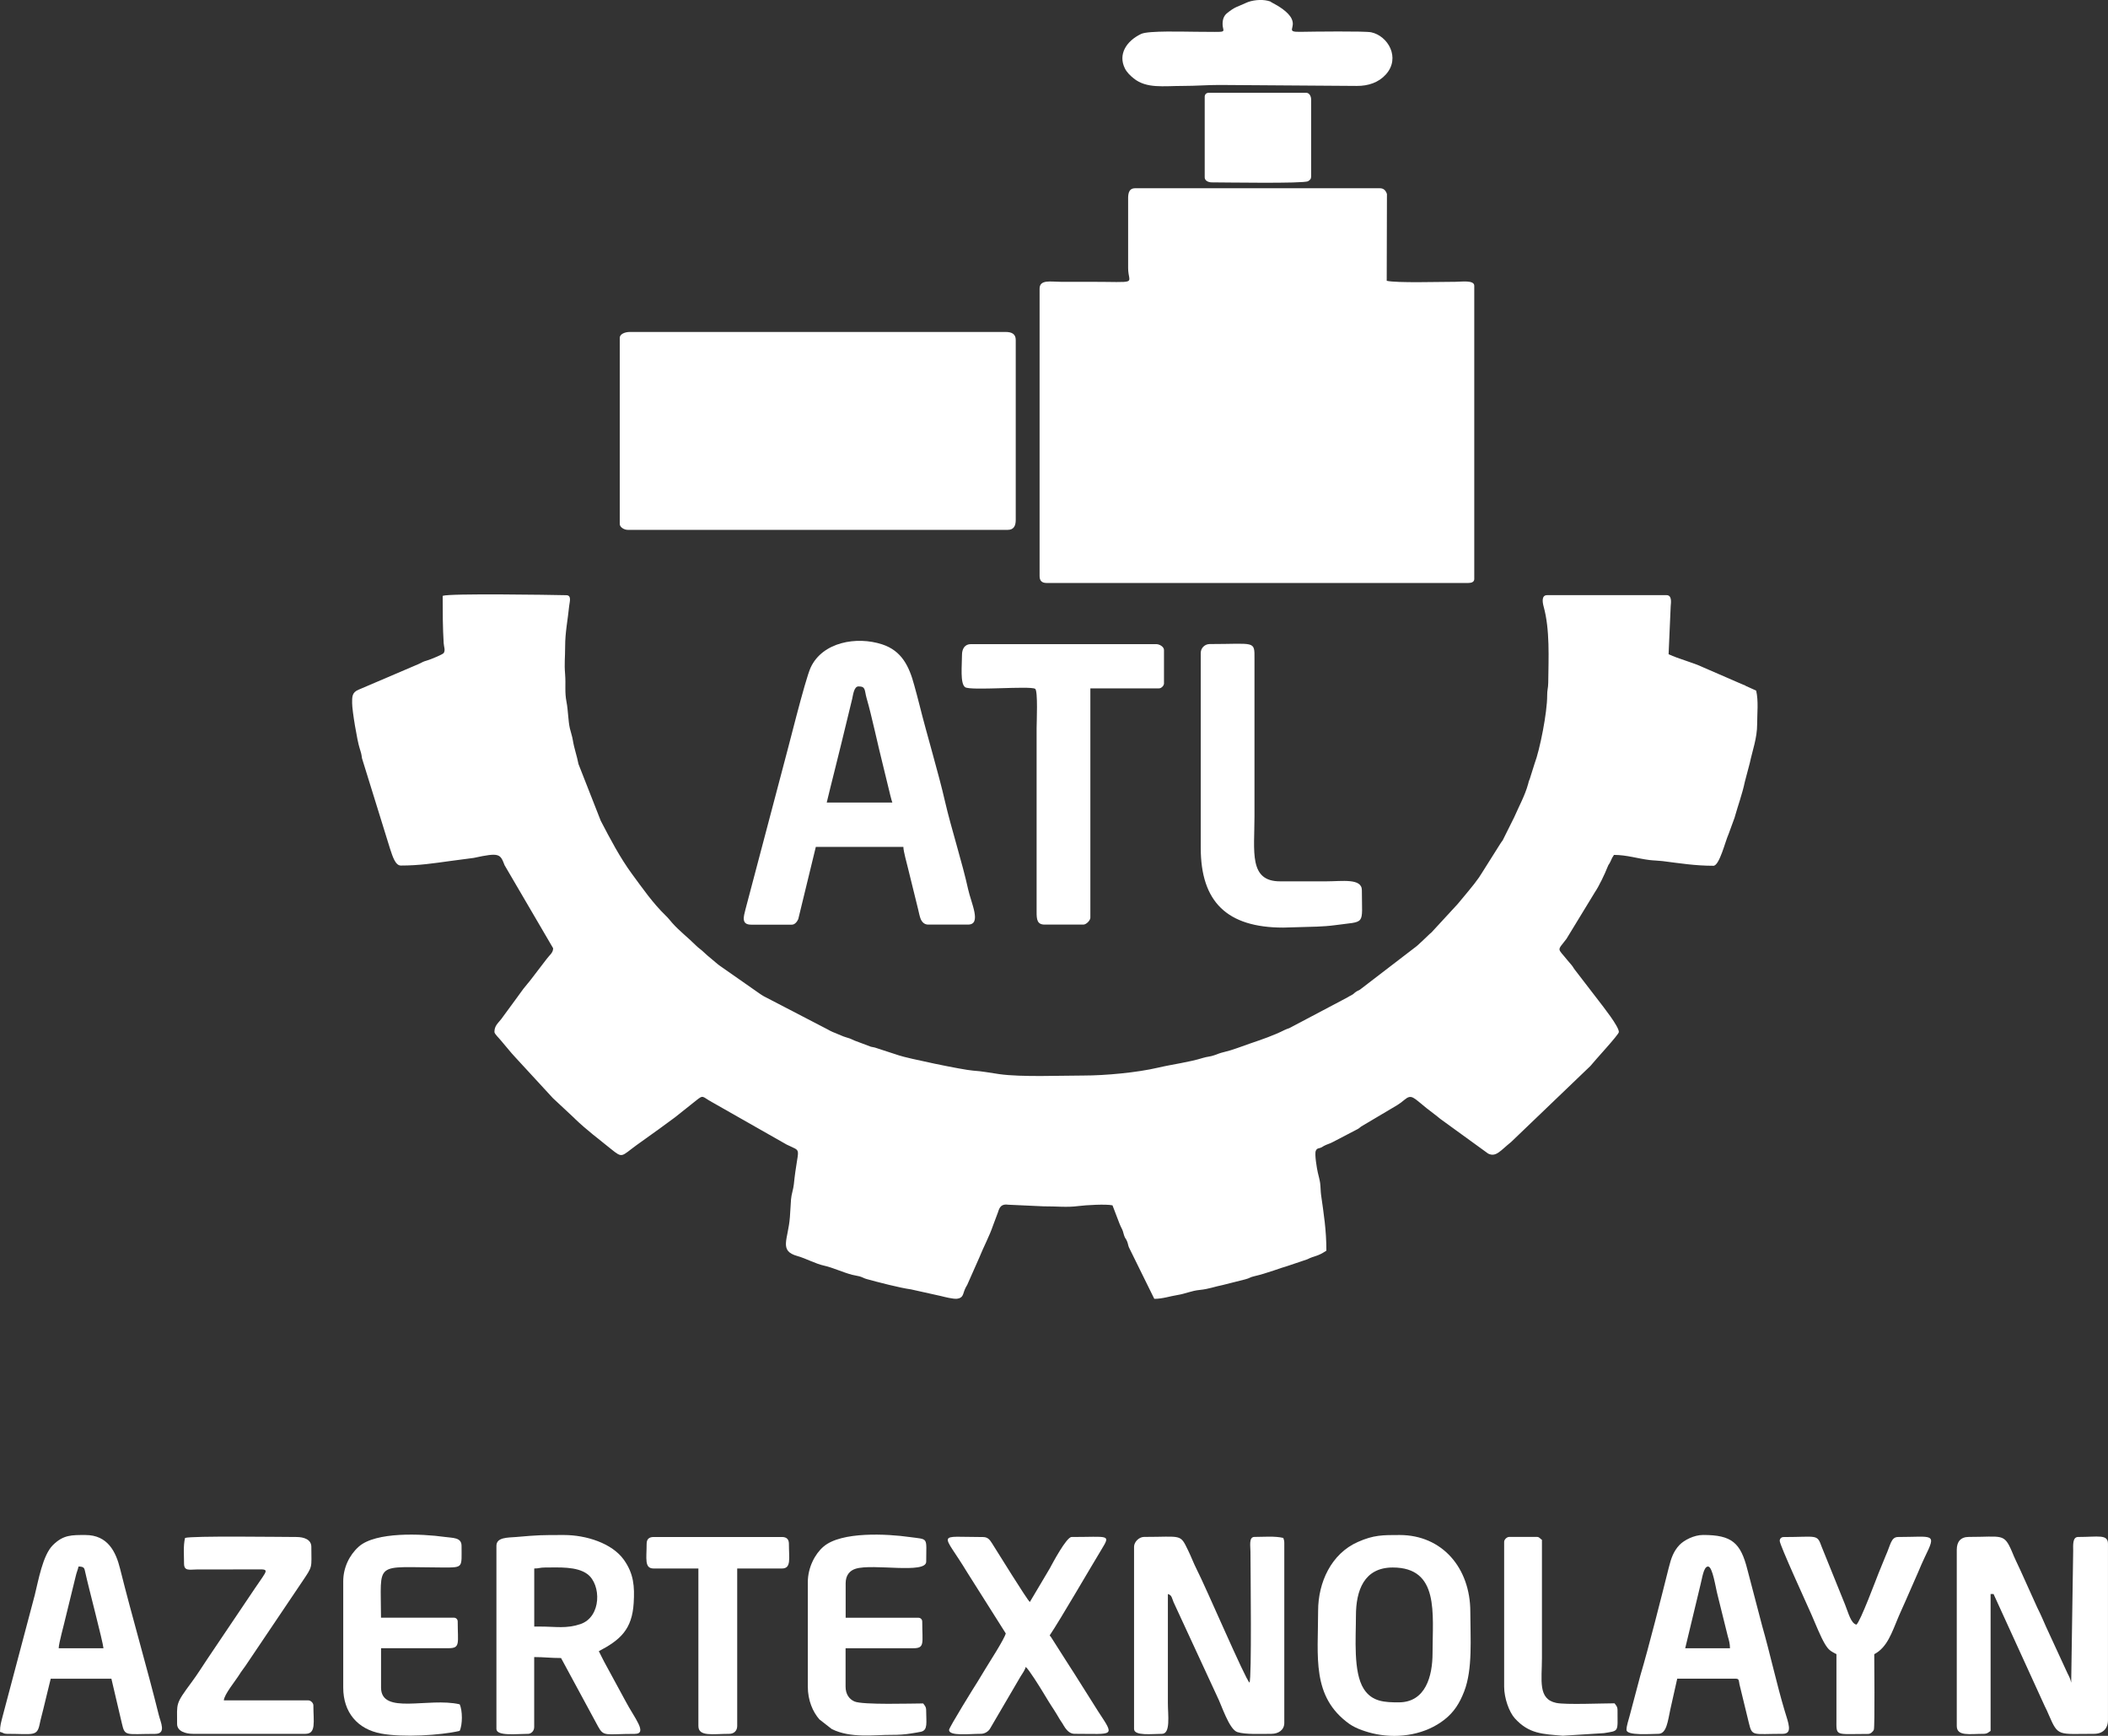
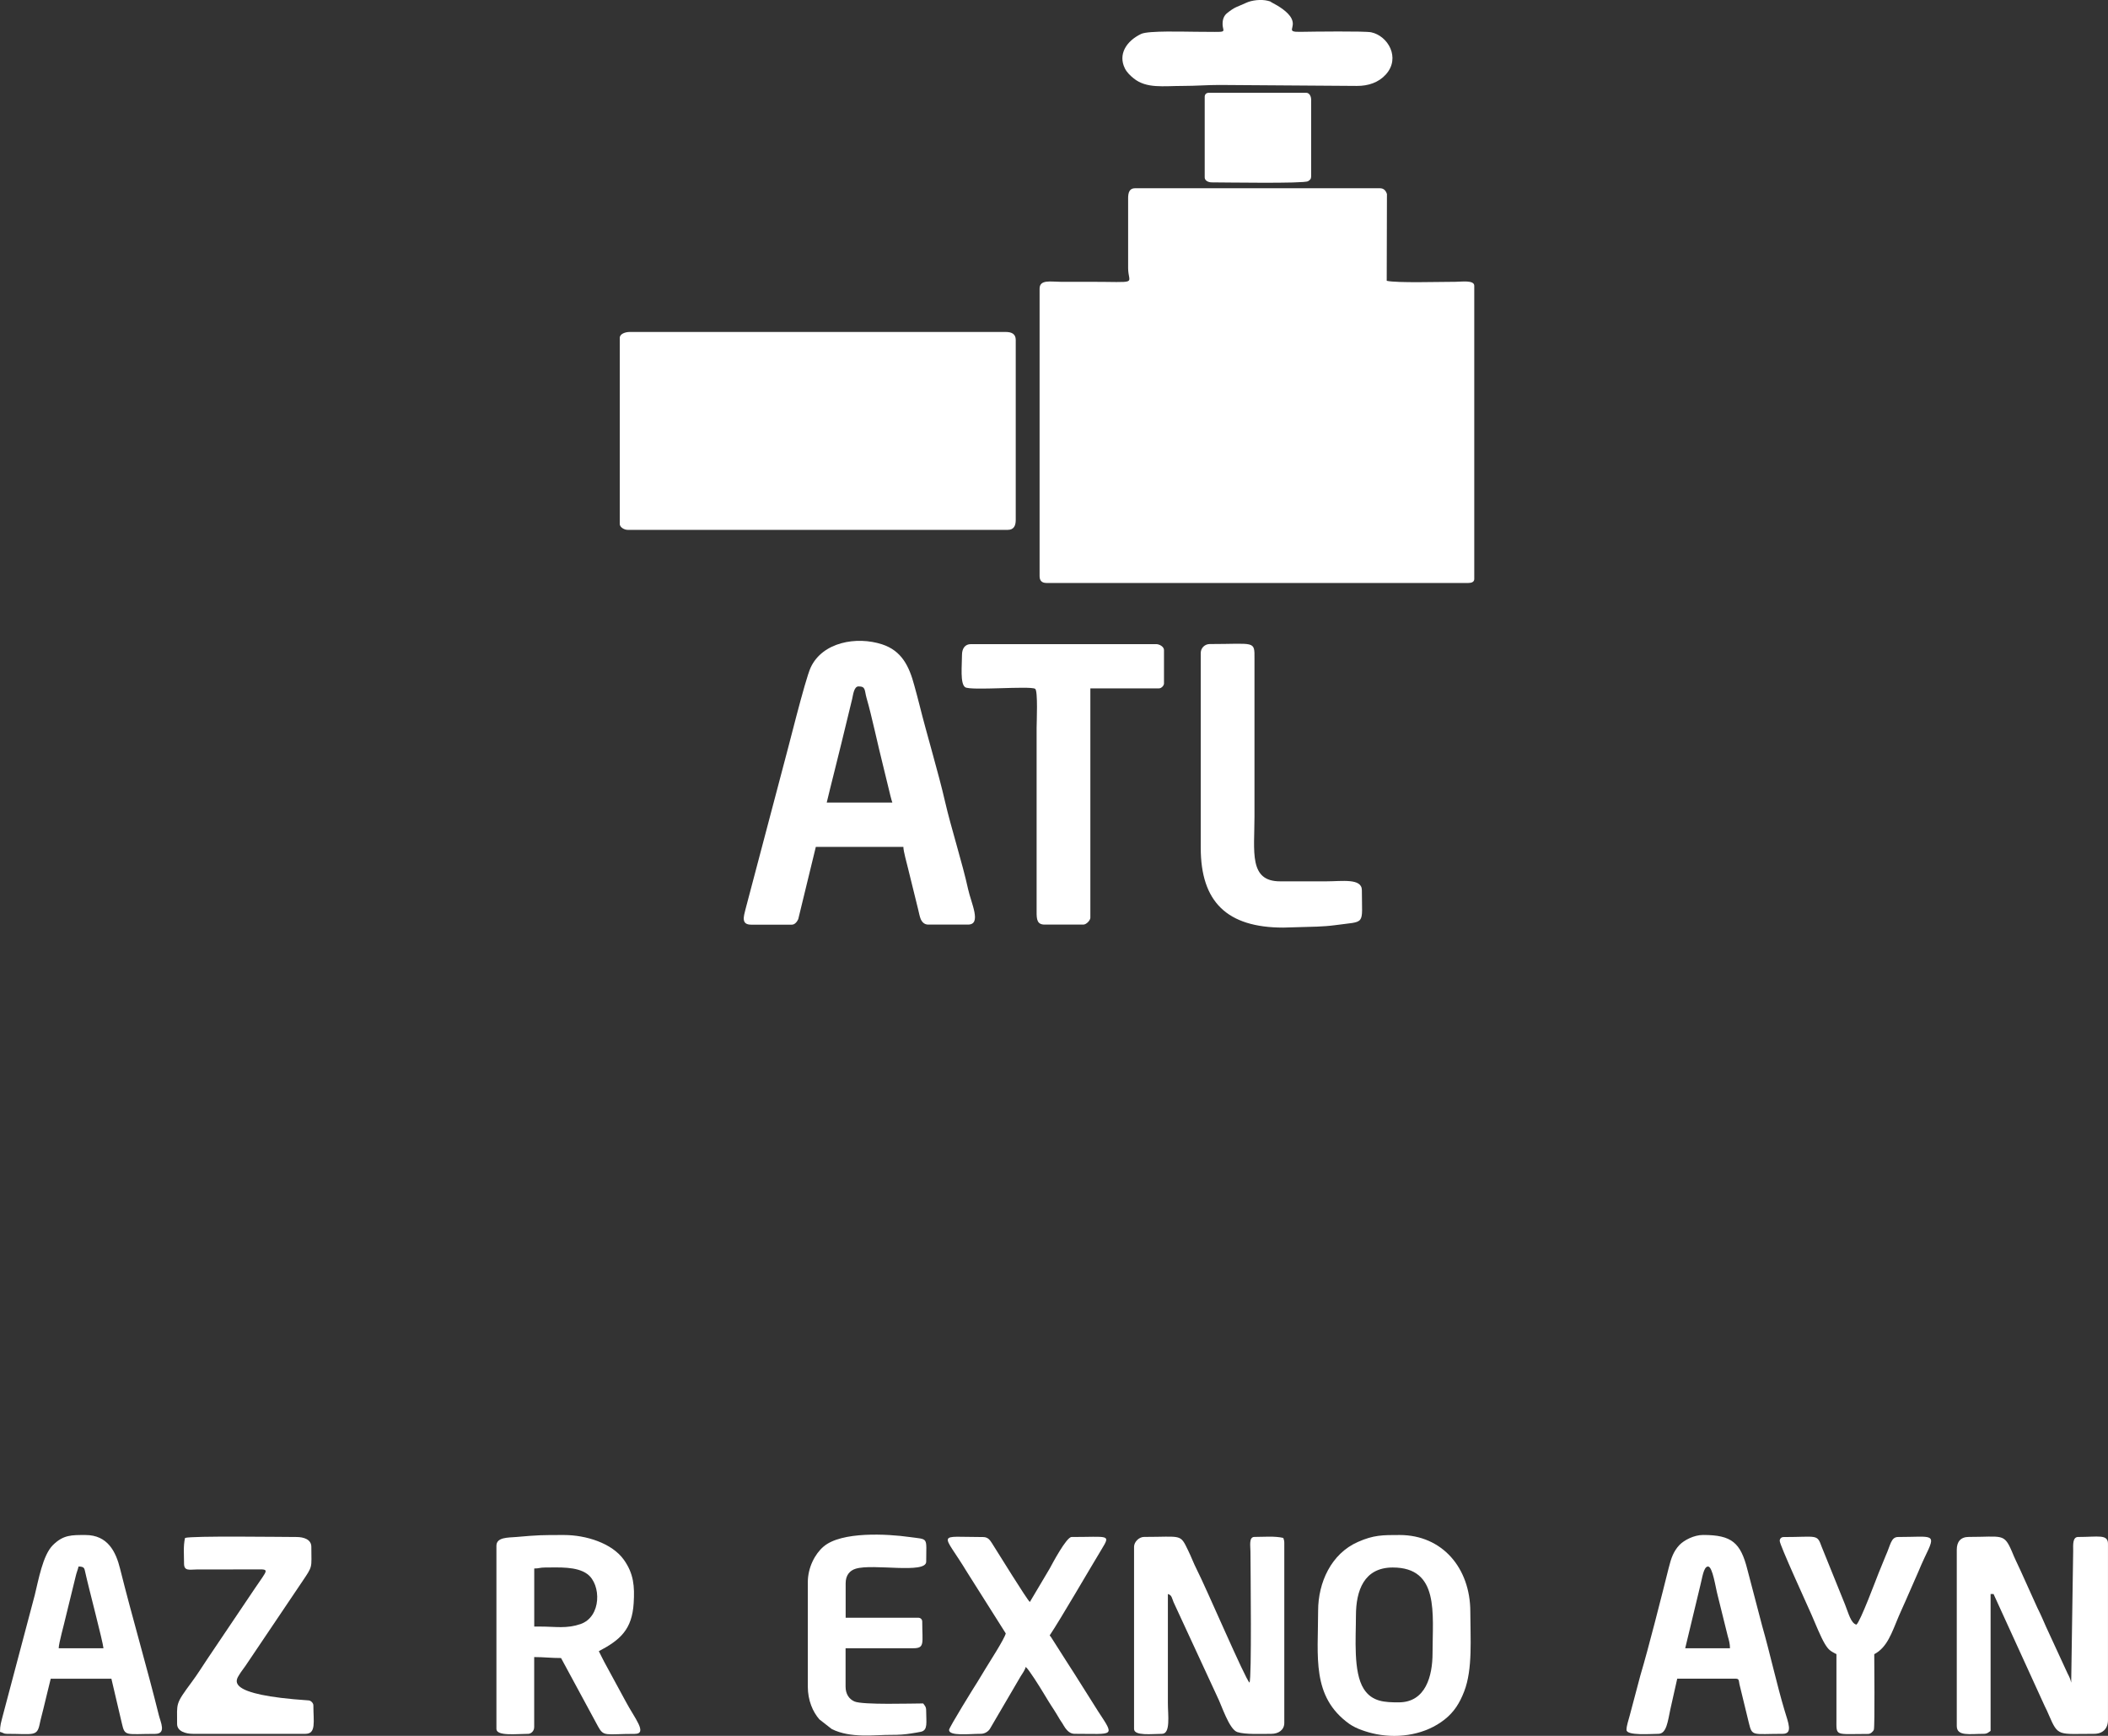
<svg xmlns="http://www.w3.org/2000/svg" width="85" height="70" viewBox="0 0 85 70" fill="none" style="&#10;    background-color: bla;&#10;">
  <rect x="0" y="0" width="85" height="70" fill="#333333" stroke="none" />
  <script />
  <g clip-path="url(#clip0)">
-     <path fill-rule="evenodd" clip-rule="evenodd" d="M17.85 24.028C17.85 24.693 17.852 25.309 17.89 25.933C17.899 26.089 17.965 26.21 17.894 26.331C17.859 26.391 17.354 26.596 17.231 26.631C17.003 26.696 17.053 26.705 16.865 26.784L14.456 27.814C14.185 27.926 14.199 28.112 14.199 28.354C14.199 28.666 14.406 29.882 14.498 30.161C14.552 30.326 14.573 30.396 14.597 30.58L15.727 34.224C15.831 34.536 15.939 34.904 16.164 34.904C16.9 34.904 17.485 34.813 18.146 34.722L19.102 34.596C20.16 34.364 20.169 34.441 20.348 34.894L22.304 38.239C22.304 38.429 22.156 38.515 22.05 38.662L21.427 39.476C21.324 39.615 21.213 39.732 21.105 39.874L20.886 40.174C20.882 40.181 20.875 40.19 20.87 40.197L20.212 41.095C20.073 41.272 19.937 41.367 19.937 41.616C19.937 41.693 20.125 41.865 20.195 41.955L20.633 42.476C20.691 42.544 20.727 42.579 20.785 42.644L22.297 44.286C22.355 44.344 22.379 44.362 22.442 44.421L23.164 45.095C23.169 45.1 23.178 45.109 23.183 45.116C23.639 45.556 24.146 45.937 24.638 46.335C25.115 46.721 25.044 46.633 25.67 46.177L26.485 45.593C26.492 45.588 26.502 45.581 26.509 45.577L27.2 45.07C27.207 45.065 27.216 45.058 27.223 45.053L27.912 44.504C28.352 44.156 28.272 44.176 28.587 44.374C28.648 44.411 28.627 44.39 28.688 44.432L31.72 46.156C32.387 46.484 32.171 46.174 32.009 47.765C31.99 47.954 31.91 48.17 31.896 48.368C31.877 48.637 31.87 48.807 31.851 49.077C31.783 49.991 31.393 50.438 32.152 50.651C32.517 50.754 32.871 50.961 33.243 51.042C33.565 51.112 34 51.314 34.359 51.407C34.477 51.438 34.545 51.44 34.658 51.47C34.789 51.507 34.827 51.547 34.949 51.58C35.398 51.703 36.273 51.933 36.736 51.996L37.949 52.266C38.066 52.296 38.435 52.391 38.59 52.373C38.851 52.34 38.821 52.18 38.914 51.975C38.966 51.859 38.992 51.849 39.034 51.738L39.486 50.717C39.662 50.277 39.89 49.865 40.047 49.405L40.242 48.884C40.304 48.679 40.379 48.537 40.666 48.582L42.09 48.647C42.588 48.642 43.021 48.698 43.484 48.635C43.782 48.596 44.61 48.549 44.859 48.607L45.134 49.326C45.176 49.442 45.197 49.465 45.247 49.572C45.298 49.686 45.284 49.696 45.324 49.812C45.378 49.972 45.381 49.907 45.444 50.051C45.484 50.147 45.484 50.205 45.519 50.296L46.544 52.377C46.88 52.377 47.179 52.27 47.473 52.224C47.82 52.168 48.027 52.052 48.387 52.017C48.739 51.982 48.979 51.884 49.308 51.819L50.204 51.593C50.399 51.545 50.389 51.505 50.592 51.461C51.038 51.363 51.753 51.091 51.875 51.066L52.712 50.784C53.034 50.621 53.095 50.691 53.483 50.435C53.483 49.598 53.377 48.951 53.269 48.184C53.25 48.056 53.252 47.867 53.231 47.705C53.215 47.588 53.17 47.421 53.137 47.281C53.104 47.144 52.998 46.53 53.057 46.405C53.109 46.291 53.17 46.321 53.257 46.281C53.267 46.277 53.276 46.272 53.285 46.27C53.346 46.239 53.304 46.253 53.386 46.209C53.516 46.139 53.621 46.123 53.748 46.051L54.747 45.53C54.827 45.484 54.82 45.474 54.886 45.428L56.341 44.565C56.449 44.497 56.541 44.428 56.639 44.344C56.919 44.114 56.987 44.258 57.523 44.688L57.951 45.018C58.043 45.088 57.993 45.058 58.083 45.125L60.005 46.519C60.323 46.677 60.499 46.4 60.931 46.053L64.13 42.986C64.3 42.769 65.277 41.72 65.277 41.618C65.277 41.386 64.645 40.597 64.448 40.337L63.512 39.12C63.444 39.039 63.442 39.002 63.364 38.911C63.294 38.829 63.268 38.801 63.2 38.718C62.793 38.208 62.774 38.369 63.164 37.86L64.311 35.978C64.471 35.745 64.718 35.229 64.817 34.971C64.866 34.838 64.88 34.871 64.941 34.736C65.012 34.583 64.995 34.599 65.08 34.475C65.59 34.475 66.039 34.624 66.516 34.682C66.662 34.701 66.855 34.703 67.033 34.724C67.755 34.815 68.352 34.913 69.09 34.913C69.332 34.913 69.572 33.913 69.696 33.648L69.941 32.978C70.075 32.496 70.256 32.013 70.357 31.524L70.556 30.77C70.669 30.242 70.853 29.766 70.853 29.198C70.853 28.766 70.911 28.268 70.813 27.849L70.399 27.663C70.312 27.61 70.411 27.659 70.291 27.612L68.674 26.91C68.263 26.714 67.698 26.577 67.282 26.382L67.367 24.44C67.381 24.293 67.421 24 67.2 24H62.386C62.154 24 62.194 24.274 62.243 24.458C62.502 25.393 62.44 26.535 62.429 27.535C62.426 27.761 62.384 27.81 62.386 28.049C62.389 28.726 62.093 30.231 61.876 30.801L61.686 31.405C61.641 31.501 61.646 31.512 61.618 31.615C61.493 32.075 61.246 32.52 61.054 32.961L60.59 33.892C60.544 33.962 60.546 33.938 60.492 34.031L59.737 35.229C59.695 35.285 59.688 35.31 59.643 35.376C59.382 35.75 59.06 36.106 58.774 36.459L57.721 37.601C57.645 37.671 57.667 37.639 57.594 37.715L57.328 37.969C57.321 37.974 57.314 37.983 57.307 37.987C57.246 38.043 57.22 38.069 57.161 38.122C57.086 38.19 57.074 38.19 57.004 38.246L54.834 39.911C54.743 39.964 54.743 39.948 54.656 40.011C54.569 40.074 54.609 40.067 54.496 40.13C54.418 40.174 54.388 40.183 54.317 40.23L51.99 41.46C51.906 41.492 51.868 41.499 51.79 41.539C51.358 41.758 50.862 41.925 50.411 42.079C50.049 42.202 49.729 42.337 49.358 42.425C49.198 42.462 49.125 42.495 48.965 42.553C48.796 42.614 48.674 42.609 48.511 42.66C47.936 42.839 47.287 42.916 46.702 43.053C45.853 43.253 44.565 43.372 43.693 43.372C42.774 43.372 41.176 43.441 40.299 43.316C39.939 43.265 39.599 43.197 39.239 43.174C38.816 43.146 36.548 42.667 36.249 42.56L35.344 42.265C35.236 42.227 35.238 42.239 35.118 42.211L34.451 41.96C34.348 41.916 34.329 41.9 34.256 41.874C34.16 41.839 34.108 41.834 34.014 41.797L33.56 41.609C33.473 41.574 33.445 41.548 33.374 41.513L30.796 40.174C30.718 40.123 30.7 40.12 30.624 40.064L29.026 38.946C28.927 38.878 28.798 38.757 28.697 38.676C28.558 38.562 28.507 38.52 28.377 38.397C28.26 38.283 28.178 38.243 28.055 38.12C27.755 37.818 27.402 37.55 27.113 37.227C27 37.099 26.96 37.034 26.831 36.911C26.323 36.418 25.912 35.825 25.493 35.257C24.995 34.578 24.612 33.843 24.224 33.099L23.326 30.812C23.26 30.463 23.155 30.201 23.098 29.847C23.075 29.698 23.018 29.538 22.978 29.37C22.91 29.08 22.91 28.649 22.844 28.312C22.762 27.893 22.821 27.617 22.786 27.179C22.75 26.749 22.788 26.528 22.788 26.065C22.788 25.495 22.896 24.988 22.95 24.44C22.967 24.27 23.063 24.002 22.828 24.002C22.191 23.988 18.122 23.923 17.85 24.028Z" fill="white" />
    <path fill-rule="evenodd" clip-rule="evenodd" d="M45.489 7.989V10.808C45.489 11.494 45.981 11.364 43.884 11.364C43.51 11.364 43.134 11.364 42.76 11.364C42.37 11.364 41.919 11.262 41.919 11.641V23.233C41.919 23.419 42.013 23.509 42.199 23.509H59.207C59.329 23.509 59.446 23.472 59.446 23.351V11.522C59.446 11.283 58.925 11.364 58.685 11.364C58.036 11.364 56.327 11.417 55.916 11.324L55.925 7.824C55.876 7.677 55.794 7.591 55.634 7.591H45.767C45.541 7.591 45.489 7.771 45.489 7.989Z" fill="white" />
    <path fill-rule="evenodd" clip-rule="evenodd" d="M24.99 13.627V21.13C24.99 21.258 25.164 21.367 25.312 21.367H40.635C40.875 21.367 40.957 21.207 40.957 20.97V13.706C40.957 13.469 40.795 13.387 40.555 13.387H25.392C25.211 13.387 24.99 13.464 24.99 13.627Z" fill="white" />
    <path fill-rule="evenodd" clip-rule="evenodd" d="M30.287 37.288H31.932C32.052 37.288 32.144 37.164 32.188 37.064L32.896 34.152H36.426C36.431 34.35 36.558 34.773 36.61 35.001L37.019 36.66C37.045 36.767 37.087 36.978 37.127 37.066C37.186 37.194 37.28 37.285 37.428 37.285H39.033C39.595 37.285 39.16 36.425 39.035 35.852C38.81 34.815 38.347 33.371 38.107 32.327C37.844 31.175 37.374 29.624 37.075 28.424C37.007 28.149 36.937 27.898 36.866 27.638C36.659 26.863 36.358 26.242 35.569 25.984C34.541 25.649 33.169 25.889 32.689 26.917C32.461 27.407 31.749 30.319 31.566 30.966L30.061 36.664C29.991 36.948 29.873 37.288 30.287 37.288ZM34.619 27.68C34.917 27.68 34.852 27.831 34.943 28.152C35.15 28.861 35.402 30.064 35.599 30.838L35.825 31.766C35.846 31.857 35.952 32.303 35.982 32.364H33.336C33.524 31.571 33.742 30.747 33.928 29.97L34.363 28.18C34.403 28 34.438 27.68 34.619 27.68Z" fill="white" />
    <path fill-rule="evenodd" clip-rule="evenodd" d="M38.79 26.41C38.79 26.835 38.708 27.566 38.917 27.712C39.136 27.863 41.531 27.649 41.74 27.777C41.858 27.847 41.799 29.145 41.799 29.347V36.771C41.797 37.076 41.82 37.285 42.121 37.285H43.686C43.799 37.285 43.966 37.118 43.966 37.008V27.759H46.735C46.829 27.759 46.935 27.651 46.935 27.561V26.212C46.935 26.084 46.761 25.975 46.615 25.975H39.155C38.906 25.972 38.79 26.161 38.79 26.41Z" fill="white" />
    <path fill-rule="evenodd" clip-rule="evenodd" d="M78.902 62.497V69.602C78.902 70.028 79.427 69.919 79.986 69.919C80.134 69.919 80.179 69.858 80.266 69.8V64.281H80.385L82.445 68.793C82.52 68.939 82.553 69.016 82.621 69.174C82.995 70.042 82.995 69.919 84.438 69.919C84.788 69.919 84.999 69.709 84.999 69.363V62.257C84.999 61.857 84.605 61.98 83.796 61.98C83.568 61.98 83.594 62.301 83.596 62.536L83.516 67.856C83.479 67.693 83.444 67.628 83.371 67.486L82.503 65.604C82.383 65.33 82.28 65.09 82.153 64.839L81.471 63.33C81.415 63.206 81.356 63.088 81.293 62.95C81.222 62.802 81.187 62.713 81.124 62.562C80.802 61.82 80.748 61.978 79.386 61.978C79.053 61.98 78.902 62.176 78.902 62.497Z" fill="white" />
    <path fill-rule="evenodd" clip-rule="evenodd" d="M45.728 62.376V69.721C45.728 70.014 46.45 69.919 46.852 69.919C47.209 69.919 47.092 69.16 47.092 68.688V64.281C47.256 64.325 47.252 64.448 47.322 64.611L49.085 68.423C49.252 68.749 49.56 69.737 49.891 69.847C50.211 69.954 50.886 69.919 51.264 69.919C51.553 69.919 51.786 69.76 51.786 69.481V62.215C51.786 62.108 51.767 62.106 51.746 62.018C51.391 61.936 50.954 61.978 50.582 61.978C50.349 61.978 50.422 62.35 50.422 62.574C50.425 63.462 50.477 67.658 50.383 67.853C50.223 67.737 48.624 64.004 48.255 63.288C48.128 63.039 48.037 62.785 47.907 62.52C47.578 61.839 47.661 61.978 46.128 61.978C45.928 61.981 45.728 62.178 45.728 62.376Z" fill="white" />
    <path fill-rule="evenodd" clip-rule="evenodd" d="M48.417 26.331V34.189C48.417 36.371 49.479 37.406 51.745 37.406L53.108 37.367C53.327 37.359 53.59 37.341 53.814 37.311C55.099 37.132 54.914 37.359 54.914 35.899C54.914 35.406 54.119 35.541 53.471 35.541C52.855 35.541 52.239 35.538 51.625 35.541C50.347 35.548 50.584 34.341 50.584 32.919V26.568C50.589 25.817 50.603 25.972 48.779 25.972C48.579 25.972 48.417 26.133 48.417 26.331Z" fill="white" />
    <path fill-rule="evenodd" clip-rule="evenodd" d="M20.017 62.336V69.721C20.017 70.023 20.842 69.919 21.3 69.919C21.389 69.919 21.54 69.83 21.54 69.642V66.823C21.942 66.823 22.205 66.862 22.623 66.862L24.12 69.63C24.349 70.046 24.424 69.921 25.592 69.921C26.137 69.921 25.578 69.274 25.23 68.612L24.36 67.009C24.278 66.858 24.222 66.728 24.146 66.586C25.007 66.135 25.488 65.713 25.552 64.641C25.592 63.978 25.557 63.458 25.15 62.892C24.673 62.229 23.629 61.901 22.743 61.901C21.829 61.901 21.728 61.901 20.816 61.981C20.477 62.008 20.017 61.987 20.017 62.336ZM21.782 65.593H21.542V63.251C21.744 63.251 21.761 63.211 21.984 63.211C22.532 63.211 23.256 63.16 23.683 63.476C24.25 63.895 24.259 65.2 23.406 65.493C22.83 65.686 22.426 65.593 21.782 65.593Z" fill="white" />
    <path fill-rule="evenodd" clip-rule="evenodd" d="M53.15 64.958C53.15 66.811 52.877 68.416 54.403 69.514C54.544 69.614 54.736 69.707 54.908 69.767C55.091 69.832 55.272 69.888 55.503 69.933C56.447 70.116 57.498 69.939 58.255 69.337C58.633 69.037 58.857 68.681 59.04 68.207C59.39 67.304 59.287 66.044 59.287 64.997C59.287 63.227 58.152 61.901 56.438 61.901C55.756 61.901 55.392 61.897 54.753 62.181C53.676 62.655 53.15 63.818 53.15 64.958ZM56.401 68.649C55.853 68.649 55.324 68.635 54.988 68.102C54.56 67.425 54.675 66.058 54.675 65.155C54.675 64.144 55 63.211 56.158 63.211C58.046 63.211 57.764 65.062 57.764 66.665C57.764 67.588 57.486 68.649 56.401 68.649Z" fill="white" />
    <path fill-rule="evenodd" clip-rule="evenodd" d="M0 69.84C0.141 69.872 0.134 69.919 0.28 69.919C1.344 69.919 1.495 70.04 1.601 69.519C1.643 69.309 1.695 69.144 1.749 68.912C1.845 68.49 1.949 68.114 2.045 67.697H4.492L4.771 68.888C4.823 69.095 4.863 69.267 4.915 69.5C5.035 70.037 5.072 69.921 6.255 69.921C6.72 69.921 6.473 69.446 6.407 69.174C5.926 67.232 5.326 65.202 4.842 63.26C4.673 62.576 4.344 61.901 3.446 61.901C2.893 61.901 2.555 61.888 2.132 62.309C1.723 62.713 1.549 63.734 1.401 64.325L0.101 69.23C0.047 69.451 0 69.574 0 69.84ZM3.168 63.171C3.399 63.176 3.401 63.232 3.441 63.418C3.561 63.976 4.149 66.197 4.172 66.467H2.367C2.367 66.269 2.588 65.493 2.644 65.232L3.051 63.571C3.084 63.418 3.133 63.32 3.168 63.171Z" fill="white" />
    <path fill-rule="evenodd" clip-rule="evenodd" d="M65.585 69.76C65.585 70.002 66.579 69.919 66.868 69.919C67.204 69.919 67.251 69.4 67.353 68.93L67.63 67.695H69.997C70.135 67.695 70.112 67.793 70.138 67.914L70.519 69.481C70.653 70.035 70.669 69.919 71.882 69.919C72.298 69.919 72.115 69.495 71.957 68.97C71.649 67.946 71.369 66.662 71.057 65.574L70.462 63.304C70.187 62.206 69.828 61.899 68.674 61.899C68.304 61.899 67.903 62.111 67.719 62.304C67.482 62.555 67.385 62.83 67.287 63.225C67.005 64.351 66.476 66.453 66.142 67.57L65.717 69.172C65.67 69.363 65.585 69.581 65.585 69.76ZM68.873 63.171C69.059 63.171 69.177 64.03 69.261 64.337L69.672 65.995C69.715 66.137 69.757 66.29 69.757 66.467H67.952L68.561 63.934C68.636 63.662 68.688 63.171 68.873 63.171Z" fill="white" />
    <path fill-rule="evenodd" clip-rule="evenodd" d="M49.298 0.963C49.298 1.356 49.627 1.281 48.214 1.281C47.8 1.281 46.306 1.228 46.014 1.368C45.417 1.654 45.076 2.191 45.358 2.758C45.438 2.919 45.575 3.049 45.713 3.161C46.233 3.579 46.905 3.465 47.692 3.465C48.24 3.465 48.654 3.426 49.175 3.426L54.711 3.465C55.174 3.468 55.592 3.326 55.884 3C56.483 2.33 55.966 1.444 55.289 1.302C55.033 1.249 52.946 1.274 52.419 1.284C51.822 1.293 52.269 1.135 52.078 0.749C51.947 0.481 51.561 0.244 51.286 0.102C51.209 0.063 51.282 0.072 51.117 0.03C50.861 -0.033 50.482 0.002 50.243 0.116C49.876 0.288 49.808 0.263 49.467 0.54C49.356 0.637 49.298 0.77 49.298 0.963Z" fill="white" />
    <path fill-rule="evenodd" clip-rule="evenodd" d="M40.555 65.869C40.504 66.093 39.869 67.072 39.726 67.311L39.425 67.807C39.293 68.009 38.268 69.667 38.268 69.76C38.268 70.021 39.077 69.918 39.552 69.918C39.712 69.918 39.85 69.821 39.914 69.721L41.15 67.609C41.223 67.488 41.326 67.358 41.359 67.221C41.472 67.295 41.933 68.037 42.055 68.239C42.137 68.376 42.205 68.488 42.281 68.611C42.358 68.739 42.414 68.818 42.499 68.951C42.586 69.084 42.647 69.195 42.725 69.323C42.76 69.384 42.793 69.425 42.835 69.491C42.882 69.563 42.908 69.623 42.958 69.688C43.035 69.793 43.153 69.918 43.327 69.918C44.929 69.918 44.967 70.06 44.281 69.014L43.31 67.474C43.195 67.288 43.101 67.156 42.983 66.965L42.379 66.016C42.325 65.946 42.356 65.988 42.325 65.951C42.73 65.353 43.987 63.188 44.424 62.469C44.795 61.86 44.699 61.981 43.209 61.981C43.002 61.981 42.438 63.046 42.328 63.25C42.264 63.364 42.205 63.46 42.135 63.576L41.526 64.602C41.416 64.52 40.203 62.55 39.996 62.227C39.916 62.104 39.836 61.983 39.641 61.983C37.721 61.983 37.989 61.736 39.002 63.411L40.555 65.869Z" fill="white" />
-     <path fill-rule="evenodd" clip-rule="evenodd" d="M7.461 62.02C7.385 62.341 7.421 62.718 7.421 63.053C7.421 63.367 7.644 63.292 7.942 63.29L10.352 63.288C10.89 63.278 10.789 63.292 10.279 64.051L8.37 66.886C8.152 67.211 7.959 67.525 7.726 67.837C7.059 68.742 7.141 68.658 7.141 69.521C7.141 69.814 7.482 69.919 7.783 69.919H12.314C12.758 69.919 12.636 69.43 12.636 68.767C12.636 68.674 12.528 68.57 12.437 68.57H9.026C9.031 68.342 9.508 67.763 9.654 67.525C9.733 67.395 9.813 67.302 9.9 67.174L12.178 63.792C12.629 63.123 12.554 63.255 12.554 62.378C12.554 62.083 12.258 61.981 11.952 61.981C11.388 61.981 7.7 61.927 7.461 62.02Z" fill="white" />
-     <path fill-rule="evenodd" clip-rule="evenodd" d="M13.84 63.767V68.053C13.84 69.053 14.416 69.733 15.375 69.909C16.247 70.07 17.751 69.981 18.534 69.8C18.654 69.553 18.654 68.974 18.534 68.728C17.279 68.437 15.365 69.172 15.365 68.053V66.465H18.094C18.571 66.465 18.456 66.26 18.456 65.392C18.456 65.299 18.39 65.234 18.296 65.234H15.363C15.363 62.906 15.036 63.206 17.89 63.211C18.694 63.211 18.611 63.213 18.611 62.339C18.611 61.987 18.252 62.025 17.932 61.978C17.001 61.848 15.151 61.764 14.47 62.367C14.087 62.706 13.84 63.222 13.84 63.767Z" fill="white" />
+     <path fill-rule="evenodd" clip-rule="evenodd" d="M7.461 62.02C7.385 62.341 7.421 62.718 7.421 63.053C7.421 63.367 7.644 63.292 7.942 63.29L10.352 63.288C10.89 63.278 10.789 63.292 10.279 64.051L8.37 66.886C8.152 67.211 7.959 67.525 7.726 67.837C7.059 68.742 7.141 68.658 7.141 69.521C7.141 69.814 7.482 69.919 7.783 69.919H12.314C12.758 69.919 12.636 69.43 12.636 68.767C12.636 68.674 12.528 68.57 12.437 68.57C9.031 68.342 9.508 67.763 9.654 67.525C9.733 67.395 9.813 67.302 9.9 67.174L12.178 63.792C12.629 63.123 12.554 63.255 12.554 62.378C12.554 62.083 12.258 61.981 11.952 61.981C11.388 61.981 7.7 61.927 7.461 62.02Z" fill="white" />
    <path fill-rule="evenodd" clip-rule="evenodd" d="M32.573 63.806V68.014C32.573 68.567 32.773 69.032 33.041 69.337L33.535 69.723C34.303 70.112 35.288 69.954 35.941 69.96C36.221 69.963 36.508 69.944 36.762 69.9C36.886 69.877 37.016 69.863 37.136 69.835C37.425 69.767 37.345 69.46 37.345 68.97C37.345 68.823 37.284 68.777 37.225 68.693C36.776 68.693 34.785 68.758 34.456 68.614C34.24 68.521 34.096 68.316 34.096 68.016V66.467H36.825C37.302 66.467 37.187 66.262 37.187 65.395C37.187 65.302 37.121 65.237 37.027 65.237H34.099V63.848C34.099 63.525 34.261 63.334 34.505 63.26C35.208 63.044 37.347 63.483 37.347 62.976C37.347 61.957 37.462 62.092 36.668 61.981C35.789 61.857 33.927 61.748 33.206 62.369C32.869 62.655 32.573 63.204 32.573 63.806Z" fill="white" />
    <path fill-rule="evenodd" clip-rule="evenodd" d="M71.763 62.139C71.763 62.302 72.856 64.688 73.046 65.118C73.194 65.455 73.408 66 73.584 66.293C73.735 66.541 73.805 66.576 74.05 66.707V69.328C74.047 70.04 73.986 69.923 75.333 69.923C75.422 69.923 75.531 69.83 75.559 69.749C75.601 69.621 75.575 66.909 75.575 66.707C76.099 66.432 76.28 65.846 76.56 65.181C76.656 64.955 76.736 64.79 76.83 64.574C77.011 64.158 77.174 63.797 77.352 63.383C77.439 63.178 77.512 63.002 77.608 62.802C78.102 61.794 77.963 61.981 76.539 61.981C76.247 61.981 76.238 62.292 76.031 62.748L75.754 63.427C75.648 63.688 75.013 65.4 74.854 65.516C74.63 65.458 74.534 65.046 74.395 64.7L73.455 62.376C73.265 61.848 73.281 61.983 71.925 61.983C71.829 61.981 71.763 62.046 71.763 62.139Z" fill="white" />
-     <path fill-rule="evenodd" clip-rule="evenodd" d="M26.074 62.257C26.074 62.846 25.973 63.251 26.356 63.251H28.161V69.602C28.161 70.044 28.744 69.919 29.404 69.919C29.599 69.919 29.726 69.793 29.726 69.602V63.251H31.531C31.915 63.251 31.811 62.846 31.811 62.257C31.811 62.071 31.717 61.981 31.531 61.981H26.358C26.168 61.981 26.074 62.071 26.074 62.257Z" fill="white" />
    <path fill-rule="evenodd" clip-rule="evenodd" d="M48.577 3.9V7.157C48.577 7.284 48.723 7.354 48.857 7.354C49.325 7.354 52.564 7.41 52.742 7.308C52.822 7.261 52.869 7.219 52.869 7.115V4.019C52.869 3.884 52.799 3.742 52.669 3.742H48.739C48.643 3.742 48.577 3.807 48.577 3.9Z" fill="white" />
-     <path fill-rule="evenodd" clip-rule="evenodd" d="M60.651 62.178V68.014C60.651 68.481 60.853 69.04 61.081 69.293C61.655 69.926 62.207 69.926 63.018 69.995L64.673 69.891C65.298 69.788 65.223 69.856 65.223 68.965C65.223 68.819 65.162 68.772 65.103 68.688C64.607 68.688 63.133 68.751 62.753 68.672C62.003 68.516 62.175 67.76 62.175 66.86C62.175 65.272 62.175 63.683 62.175 62.097C62.092 62.041 62.071 61.978 61.975 61.978H60.851C60.757 61.981 60.651 62.085 60.651 62.178Z" fill="white" />
  </g>
  <defs>
    <clipPath id="clip0">
      <rect width="85" height="70" fill="white" />
    </clipPath>
  </defs>
  <script id="mew-web3script" type="application/javascript" async="false" />
  <script type="application/javascript" async="false" id="mew-extensionId">(function(t){window.extensionID=t})("nlbmnnijcnlegkjjpcfjclmcfggfefdm")</script>
</svg>